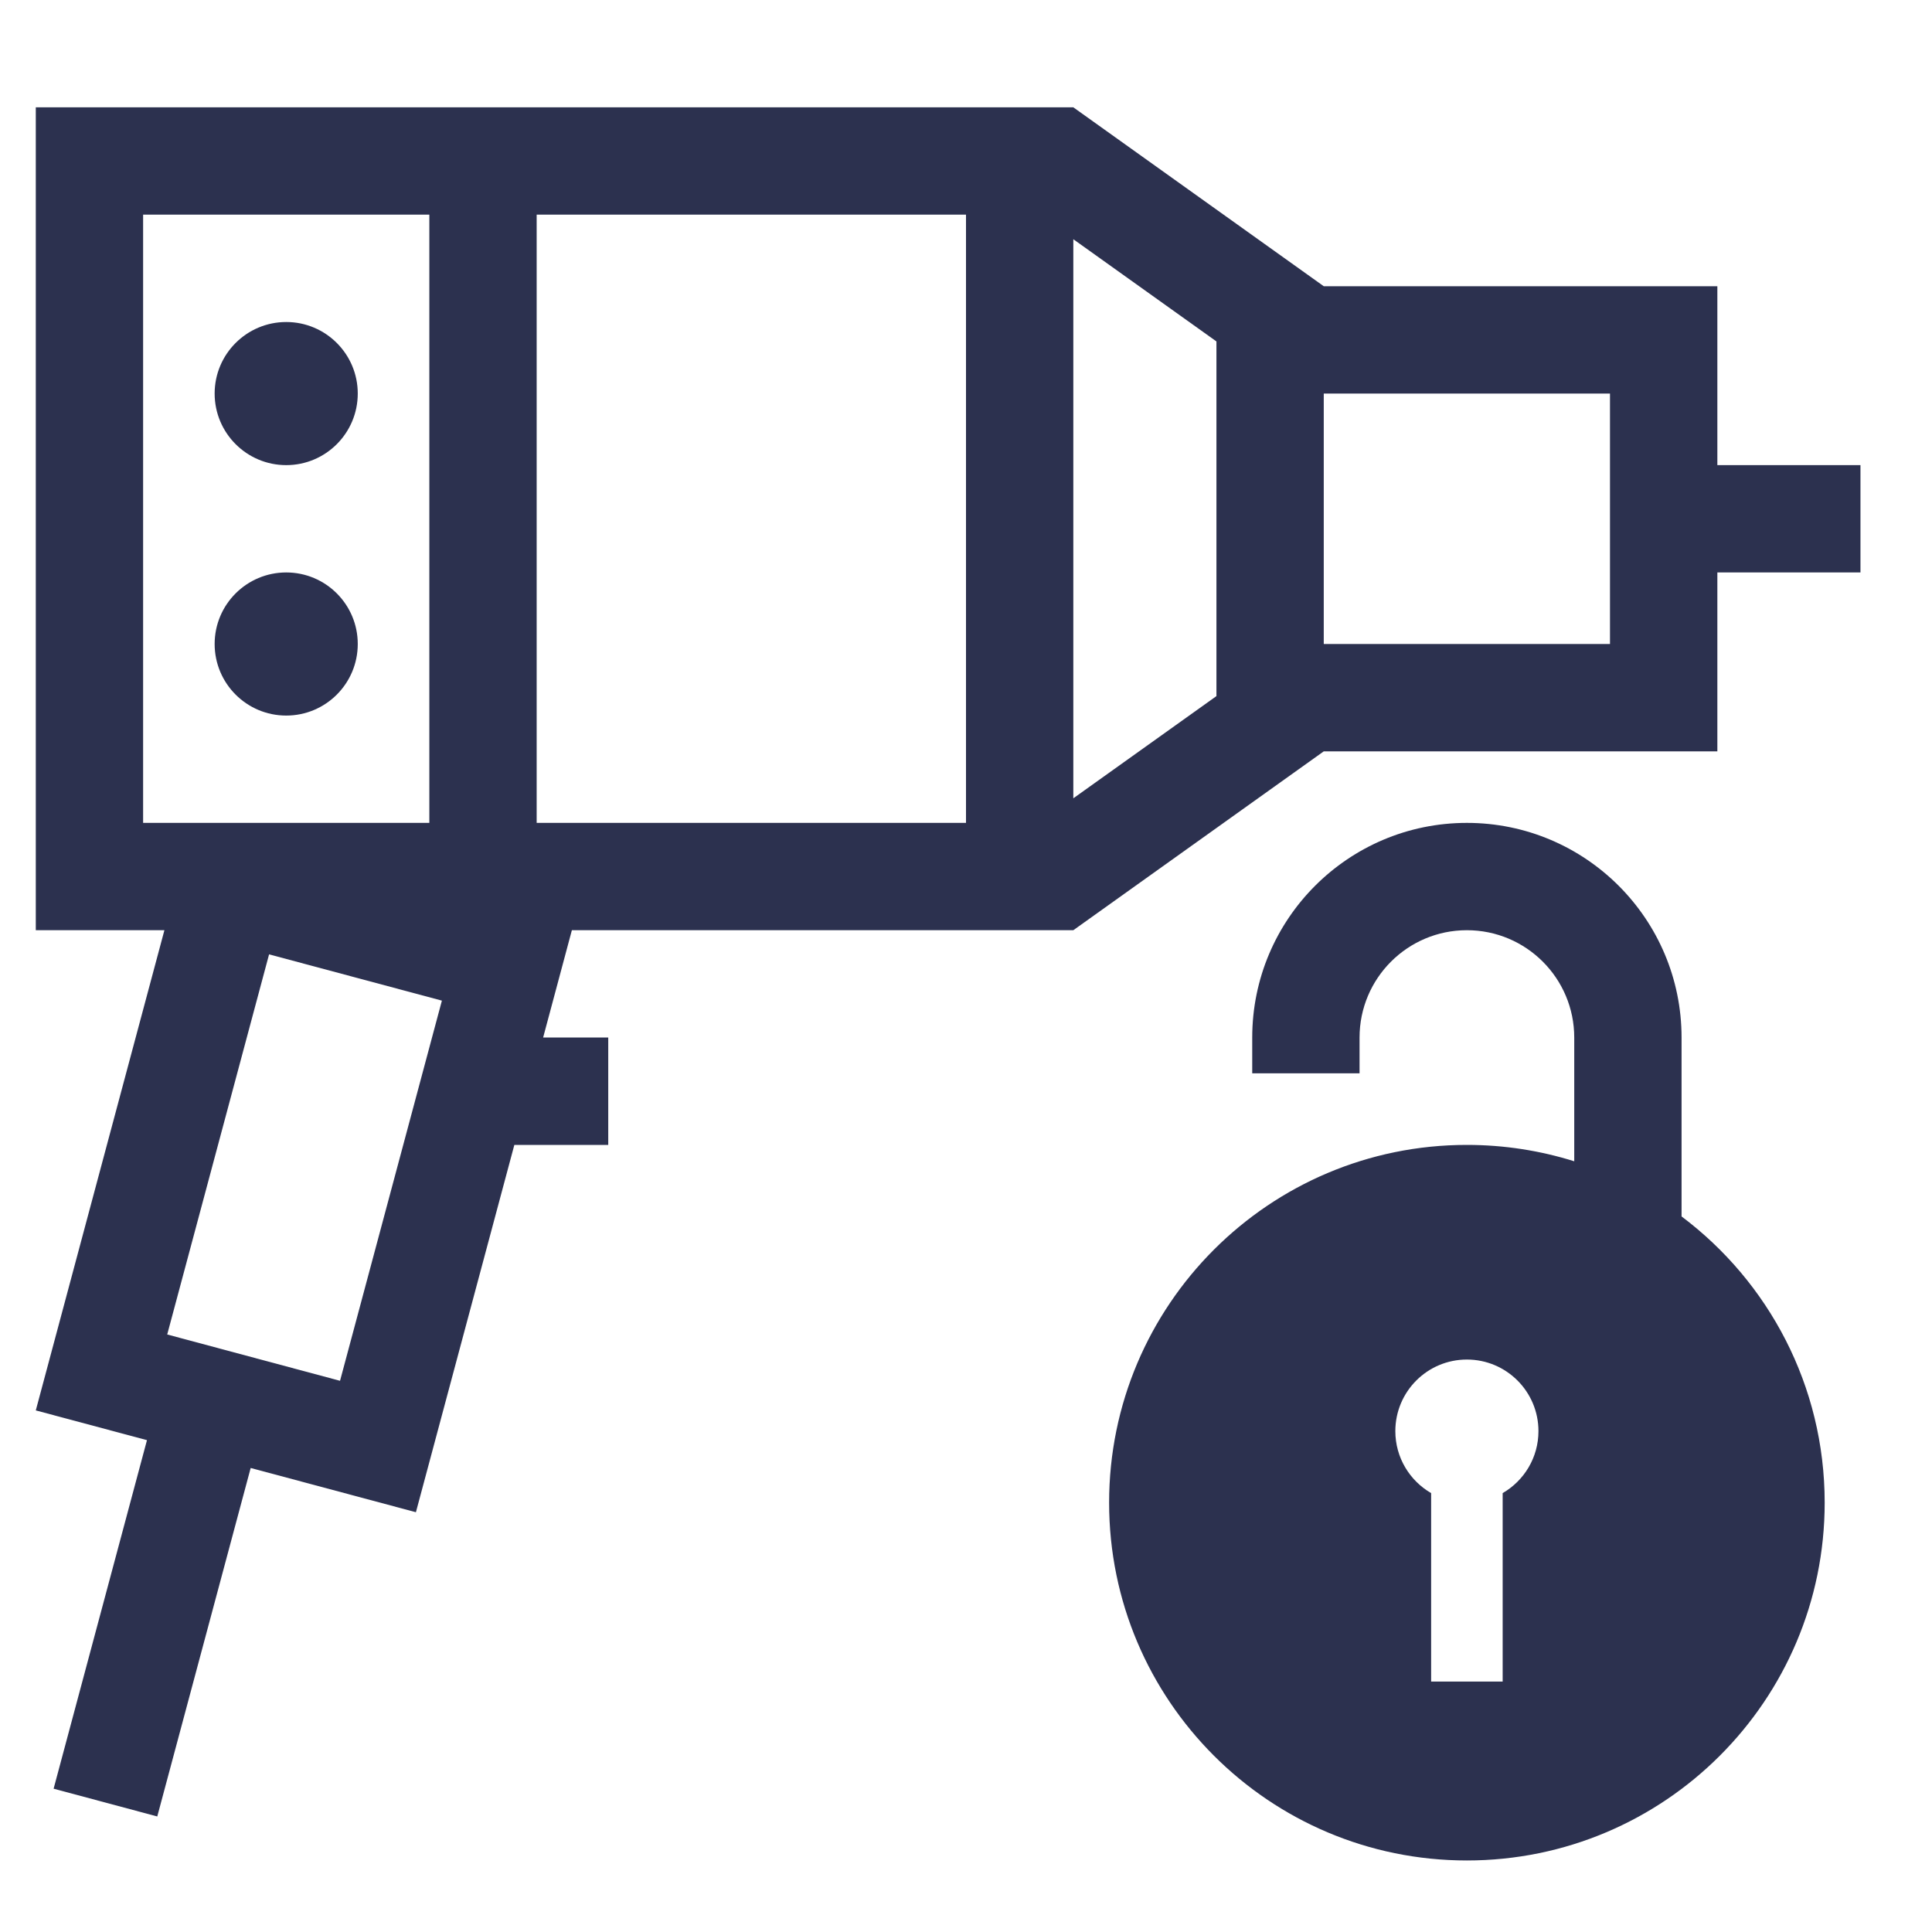
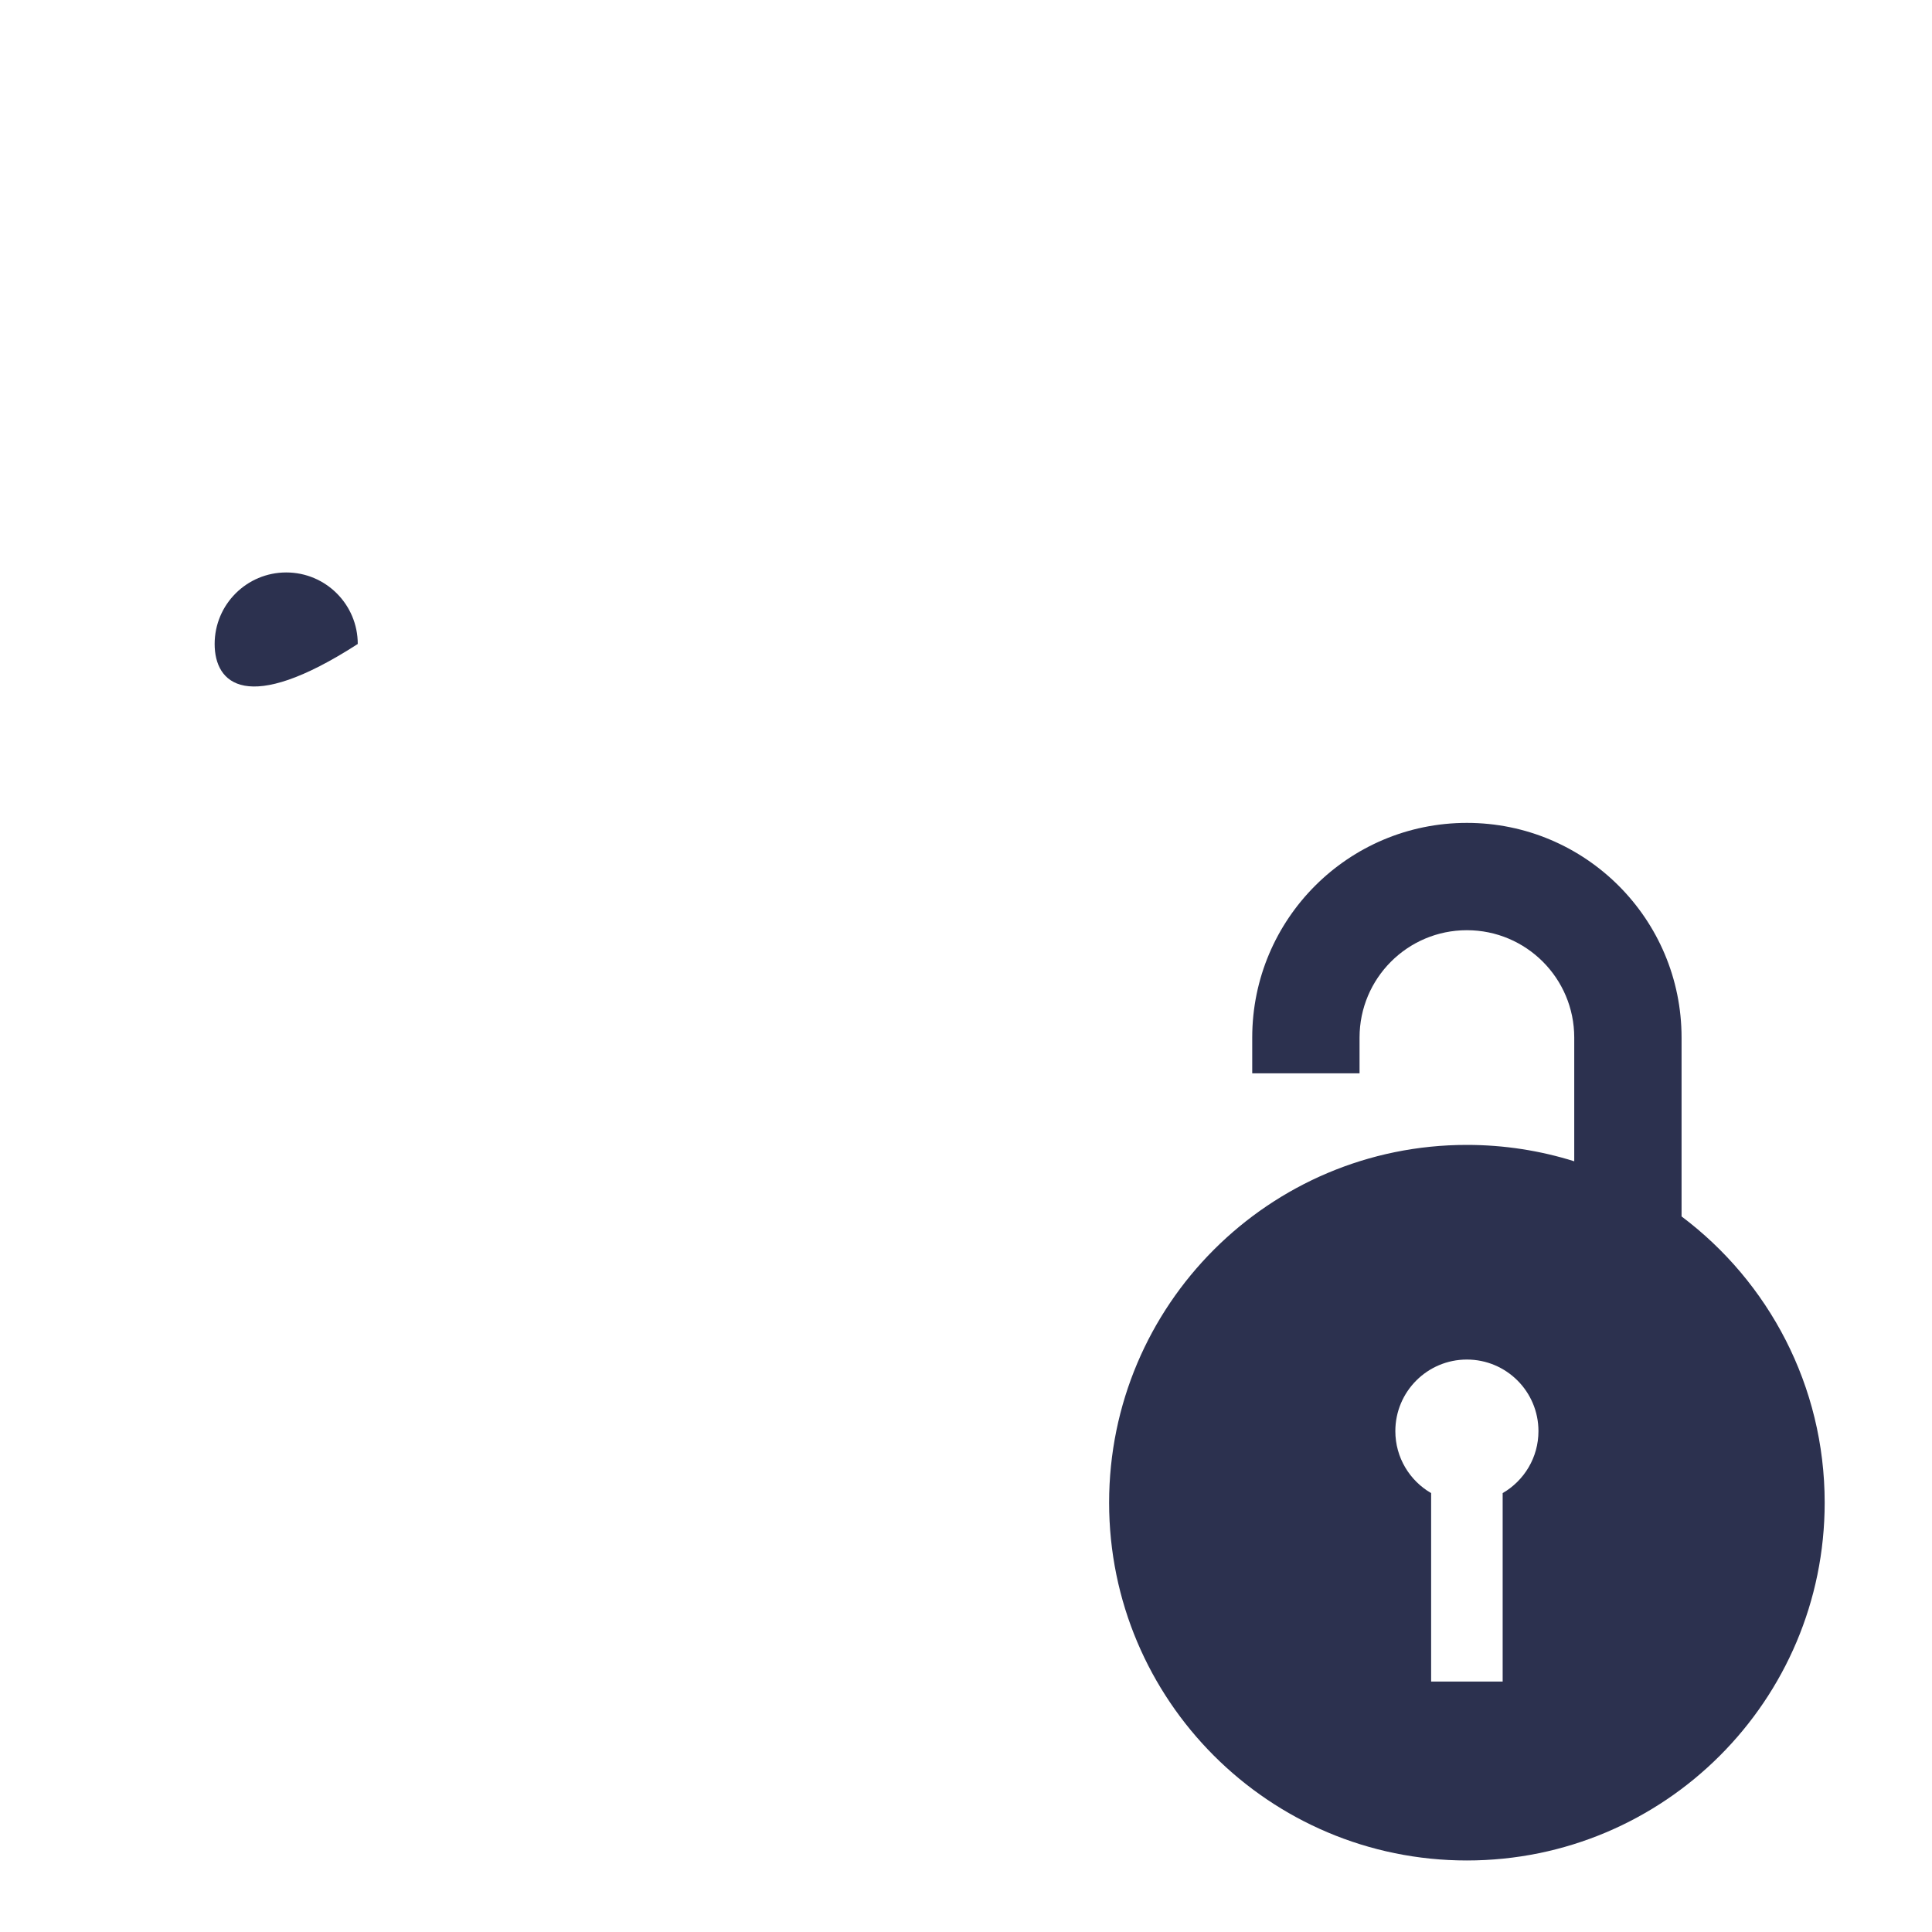
<svg xmlns="http://www.w3.org/2000/svg" width="40" height="40" viewBox="0 0 40 40" fill="none">
-   <path d="M7.407 8.148C7.407 8.966 6.744 9.63 5.926 9.63C5.108 9.63 4.444 8.966 4.444 8.148C4.444 7.33 5.108 6.667 5.926 6.667C6.744 6.667 7.407 7.33 7.407 8.148Z" fill="#2C314F" />
-   <path d="M7.407 13.333C7.407 14.152 6.744 14.815 5.926 14.815C5.108 14.815 4.444 14.152 4.444 13.333C4.444 12.515 5.108 11.852 5.926 11.852C6.744 11.852 7.407 12.515 7.407 13.333Z" fill="#2C314F" />
-   <path fill-rule="evenodd" clip-rule="evenodd" d="M3.404 19.259L0.741 29.201L3.043 29.817L1.11 37.033L3.256 37.608L5.19 30.393L8.611 31.309L10.649 23.704H12.593V21.481H11.245L11.84 19.259H22.222L27.407 15.556H35.556V11.852H38.519V9.63H35.556V5.926H27.407L22.222 2.222H0.741V19.259H3.404ZM2.963 4.444V17.037H8.889V4.444H2.963ZM11.111 4.444V17.037H20V4.444H11.111ZM22.222 4.953V16.528L25.185 14.412V7.069L22.222 4.953ZM33.333 8.148H27.407V13.333H33.333V8.148ZM5.571 19.759L9.149 20.717L7.04 28.588L3.462 27.629L5.571 19.759Z" fill="#2C314F" />
+   <path d="M7.407 13.333C5.108 14.815 4.444 14.152 4.444 13.333C4.444 12.515 5.108 11.852 5.926 11.852C6.744 11.852 7.407 12.515 7.407 13.333Z" fill="#2C314F" />
  <path fill-rule="evenodd" clip-rule="evenodd" d="M32.593 21.482C32.593 20.254 31.598 19.259 30.37 19.259C29.143 19.259 28.148 20.254 28.148 21.482V22.222H25.926V21.482C25.926 19.027 27.916 17.037 30.37 17.037C32.825 17.037 34.815 19.027 34.815 21.482V25.185C36.614 26.536 37.778 28.688 37.778 31.111C37.778 35.202 34.461 38.519 30.37 38.519C26.279 38.519 22.963 35.202 22.963 31.111C22.963 27.02 26.279 23.704 30.37 23.704C31.145 23.704 31.891 23.823 32.593 24.043V21.482ZM31.111 30.913C31.554 30.657 31.852 30.178 31.852 29.63C31.852 28.811 31.189 28.148 30.37 28.148C29.552 28.148 28.889 28.811 28.889 29.63C28.889 30.178 29.187 30.657 29.63 30.913V34.815H31.111V30.913Z" fill="#2C314F" />
</svg>